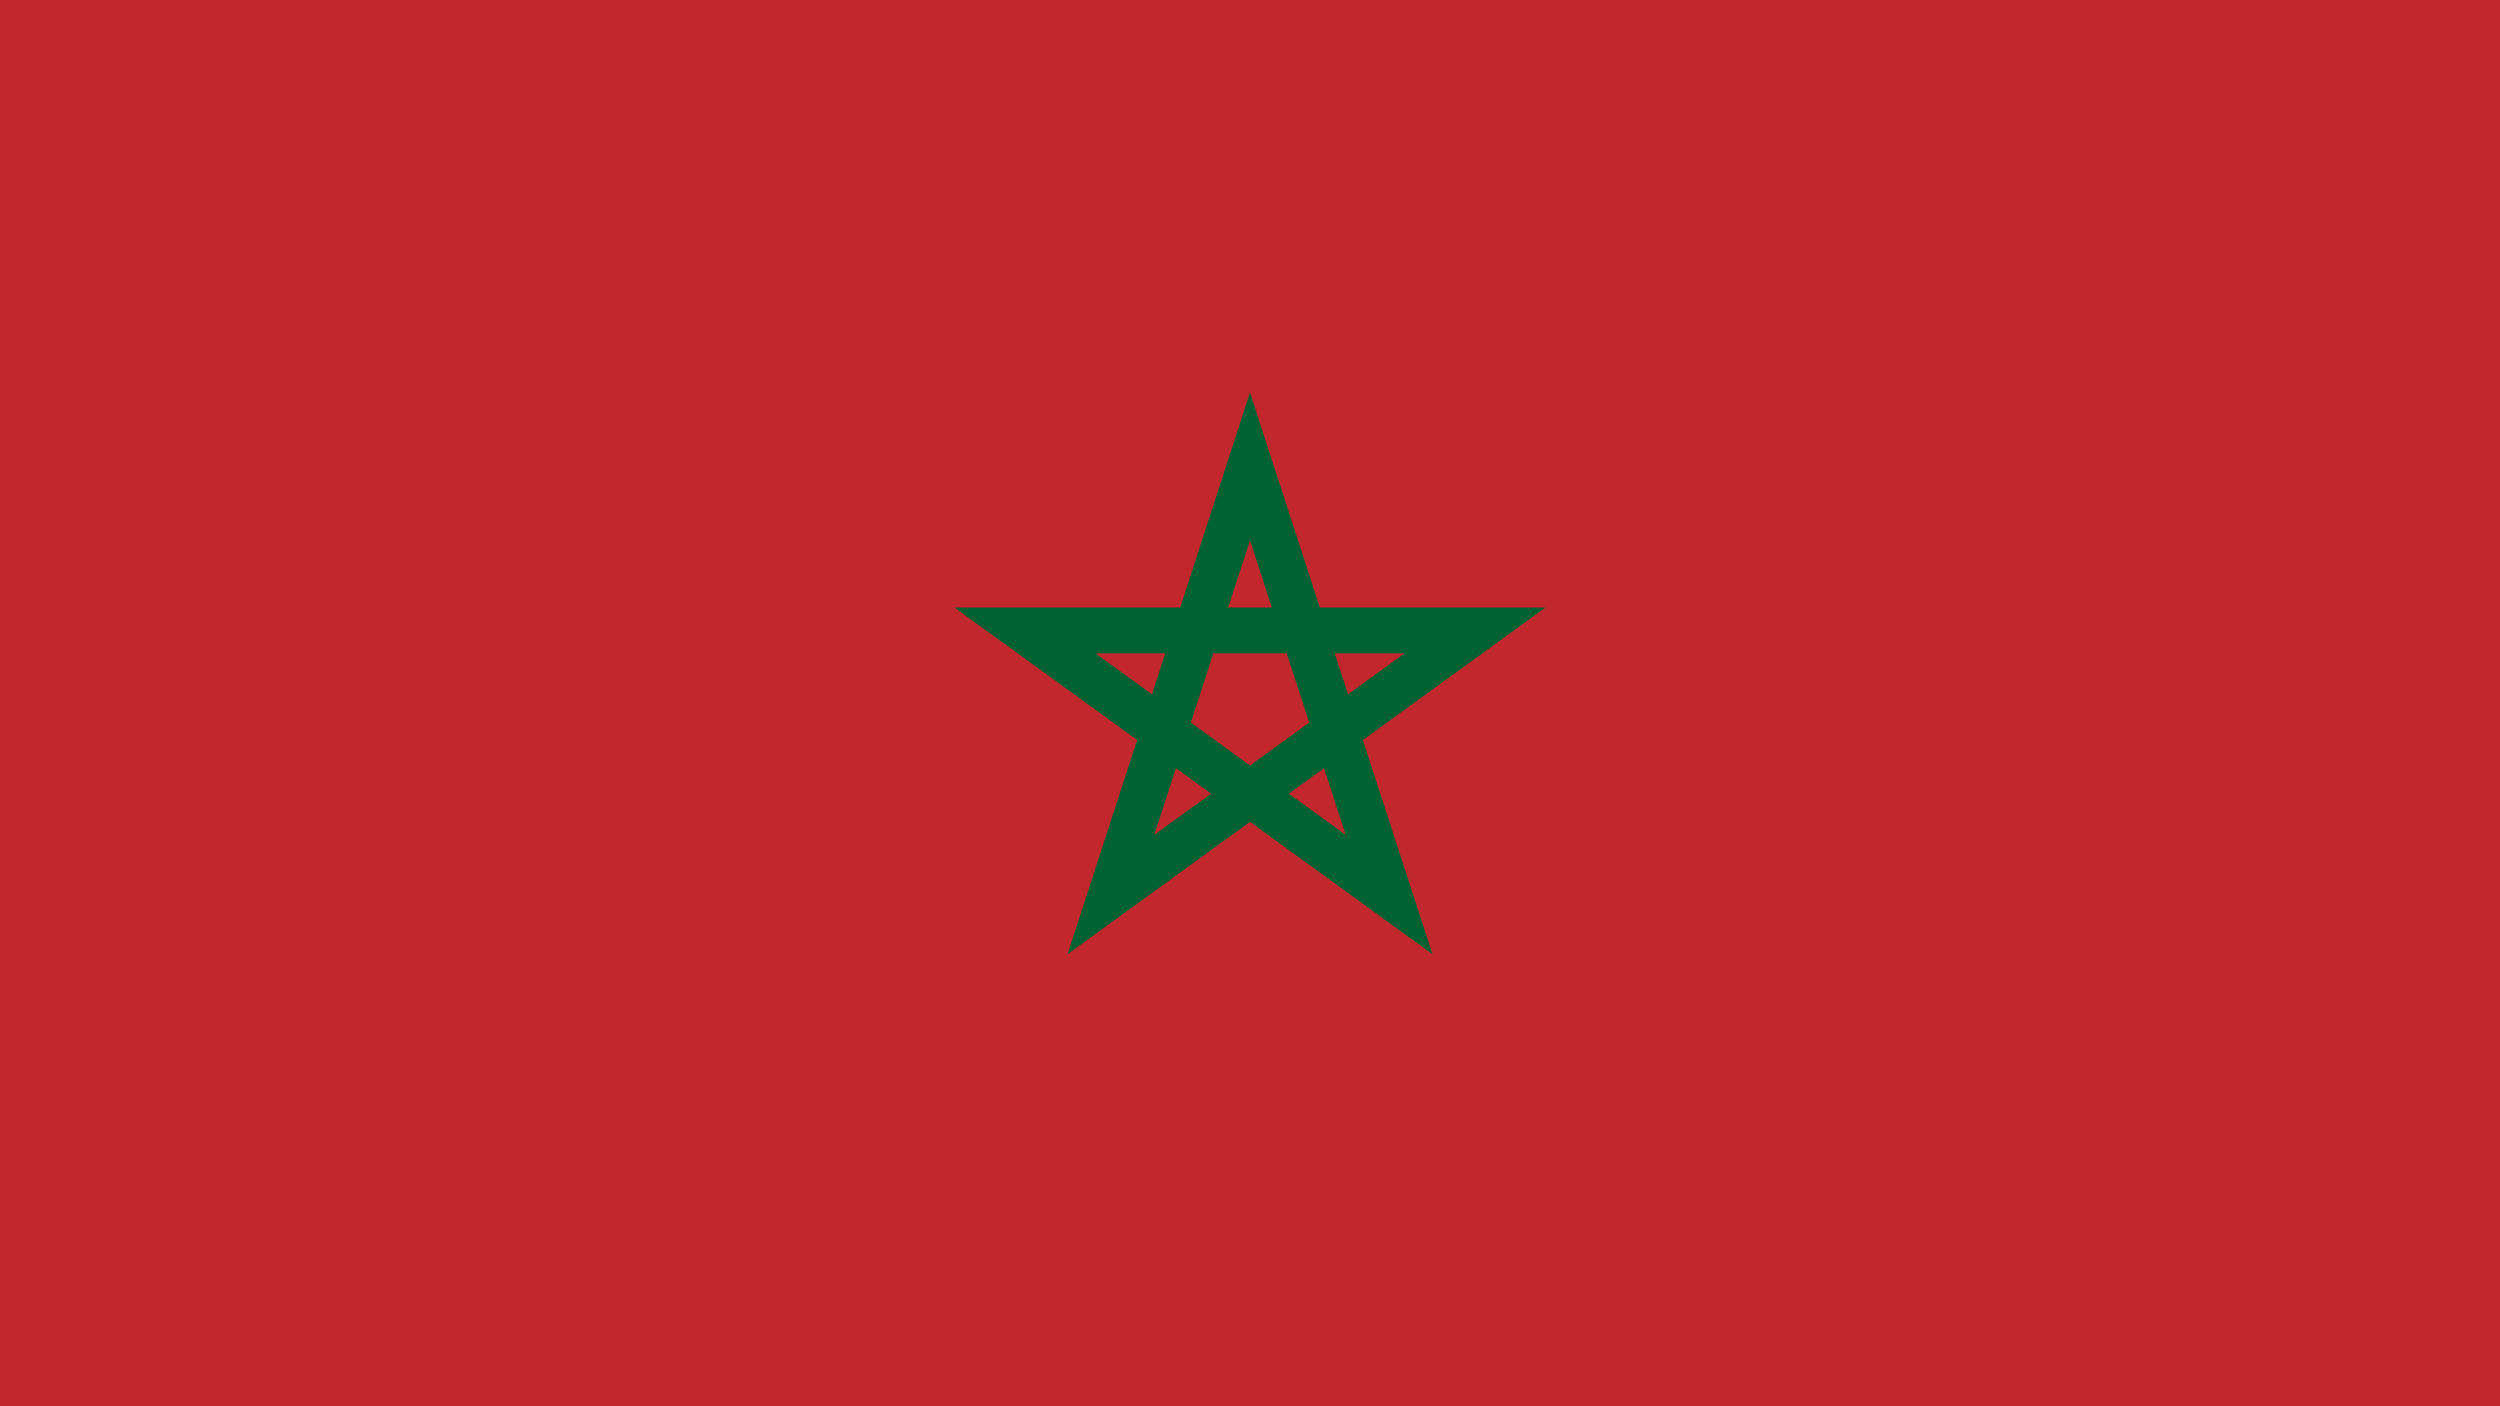
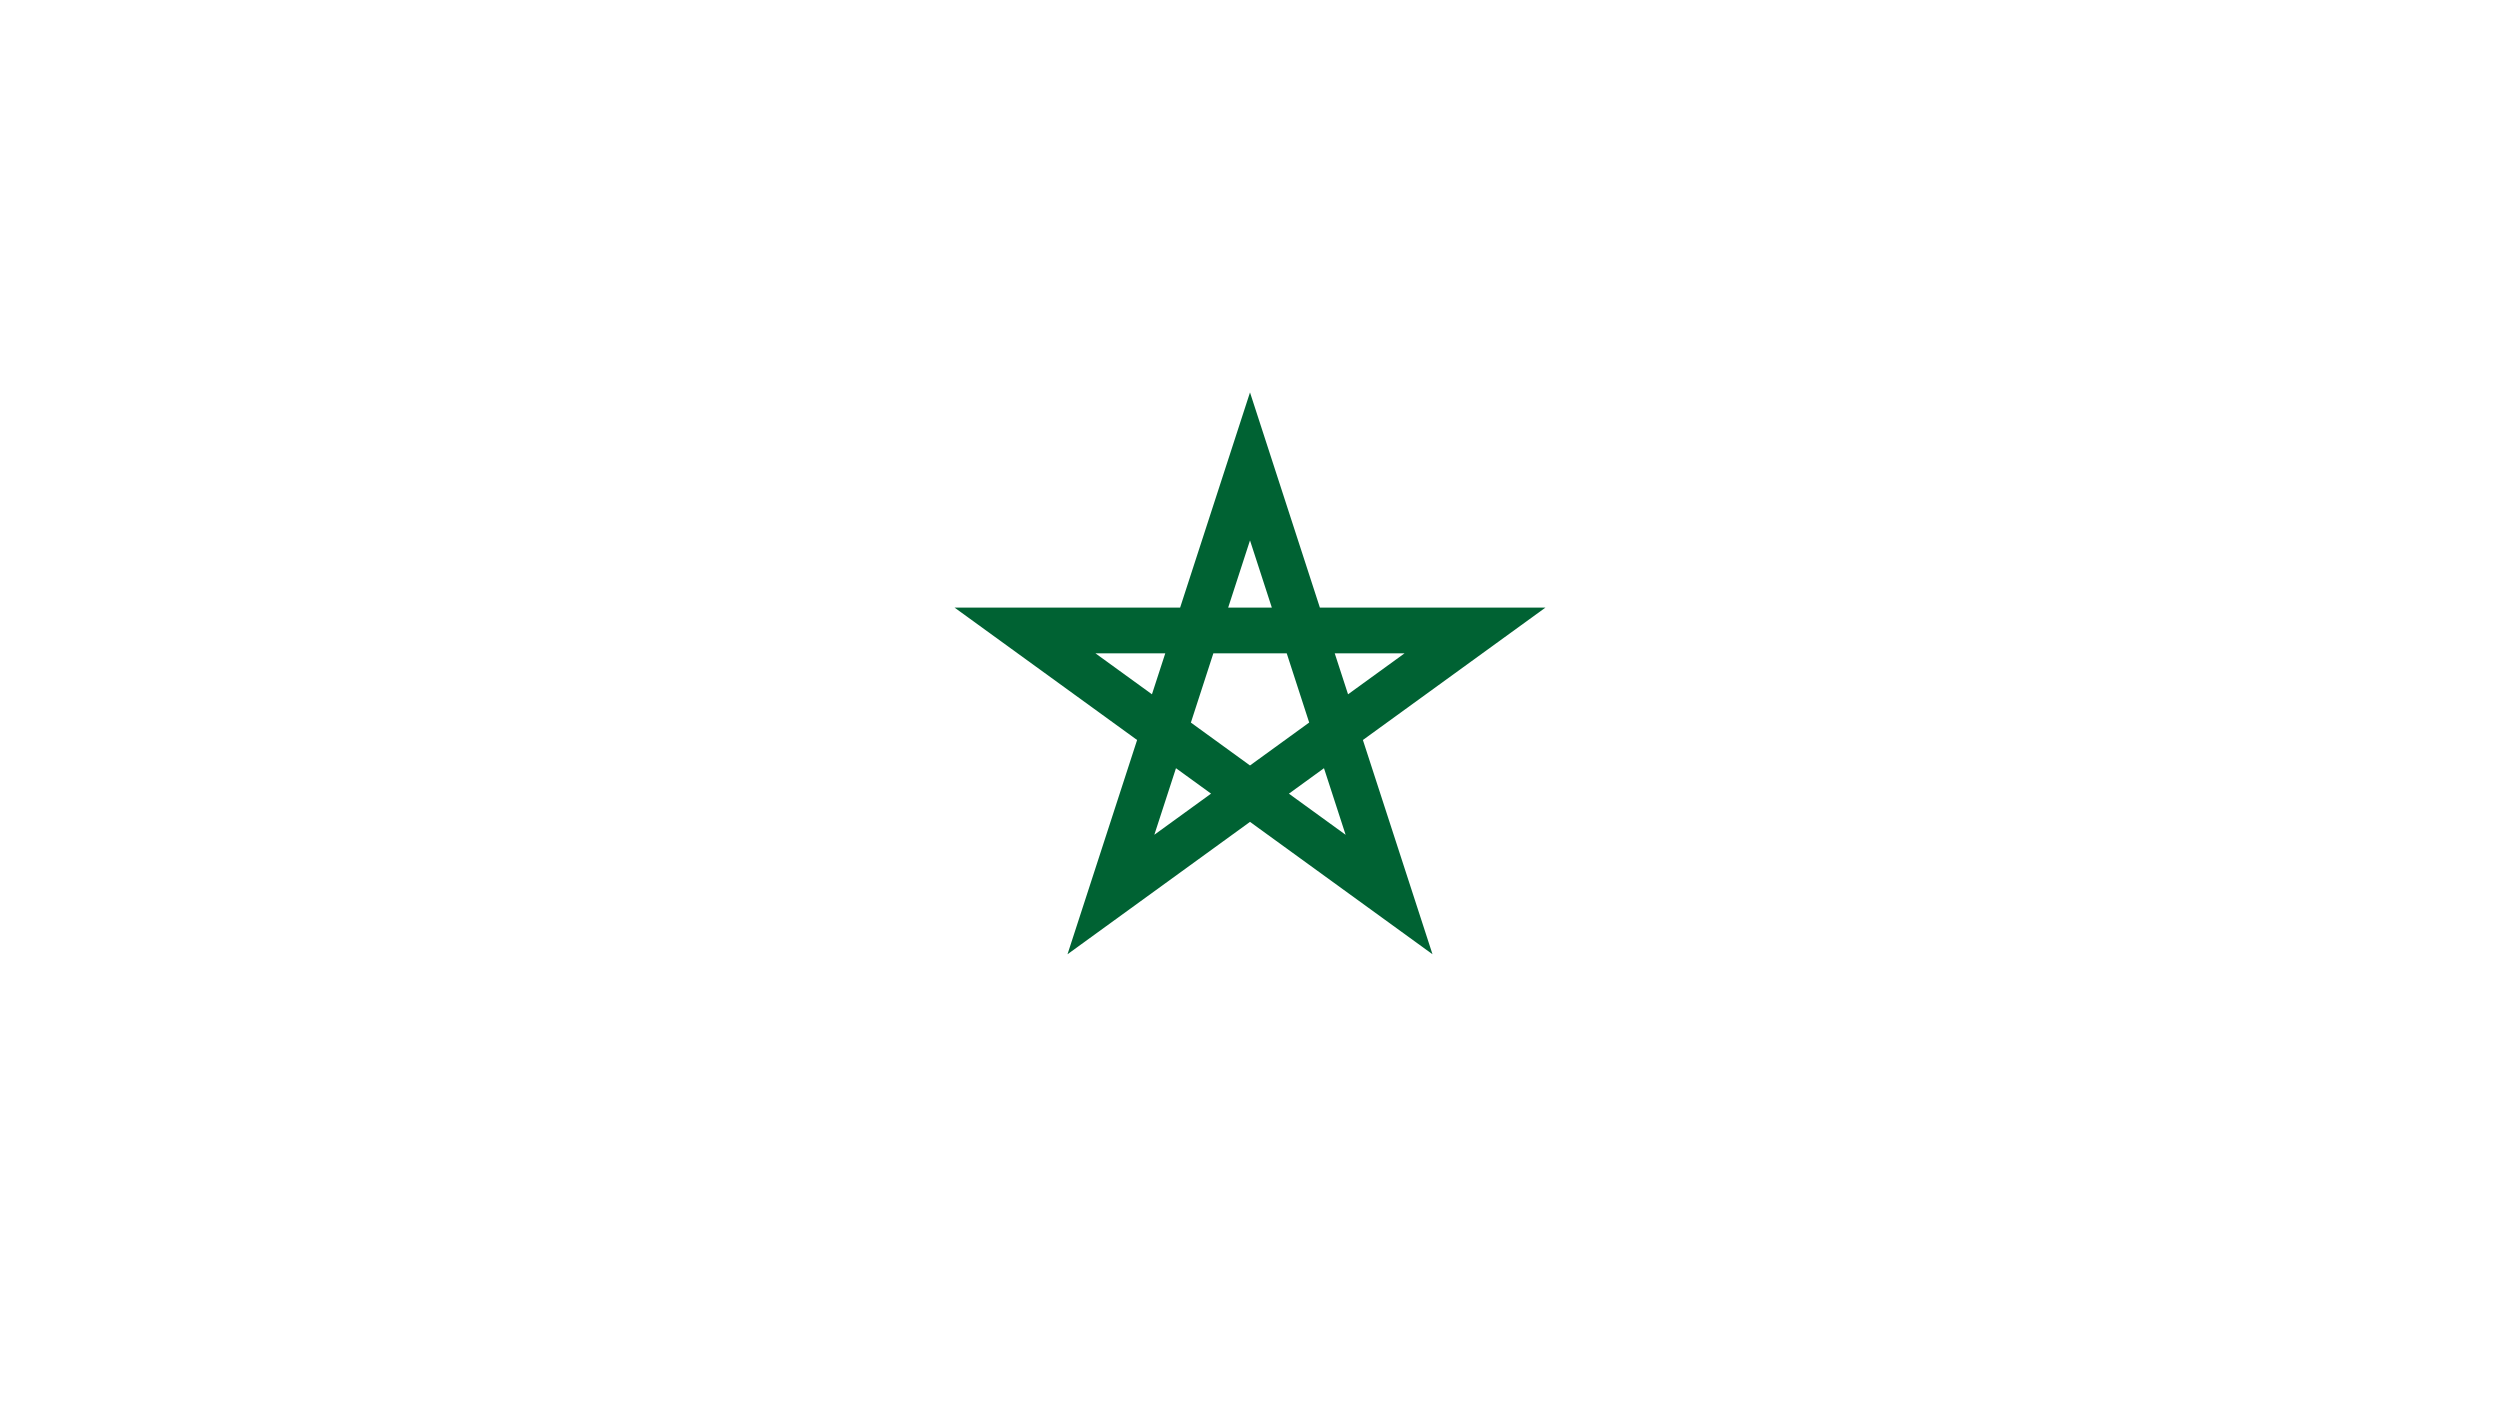
<svg xmlns="http://www.w3.org/2000/svg" id="Layer_1" viewBox="0 0 640 360">
  <defs>
    <style>
      .cls-1 {
        fill: #006233;
      }

      .cls-2 {
        fill: #c1272d;
      }
    </style>
  </defs>
-   <path class="cls-2" d="M640,0H0v360h640V0Z" />
  <path class="cls-1" d="M273.28,244.29l17.82-54.85-46.73-33.89h57.74l17.89-55.09,17.89,55.09h57.74l-46.73,33.89,17.82,54.85-46.72-33.89-46.72,33.89ZM329.96,203.18l14.52,10.53-5.54-17.05-8.98,6.52ZM301.05,196.66l-5.54,17.04,14.52-10.53-8.98-6.51ZM304.85,184.97l15.15,10.99,15.15-10.99-5.75-17.72h-18.78l-5.75,17.72ZM280.43,167.25l14.47,10.49,3.41-10.49h-17.88ZM341.69,167.25l3.41,10.49,14.47-10.49h-17.88ZM314.41,155.55h11.18l-5.59-17.21-5.59,17.21Z" />
</svg>